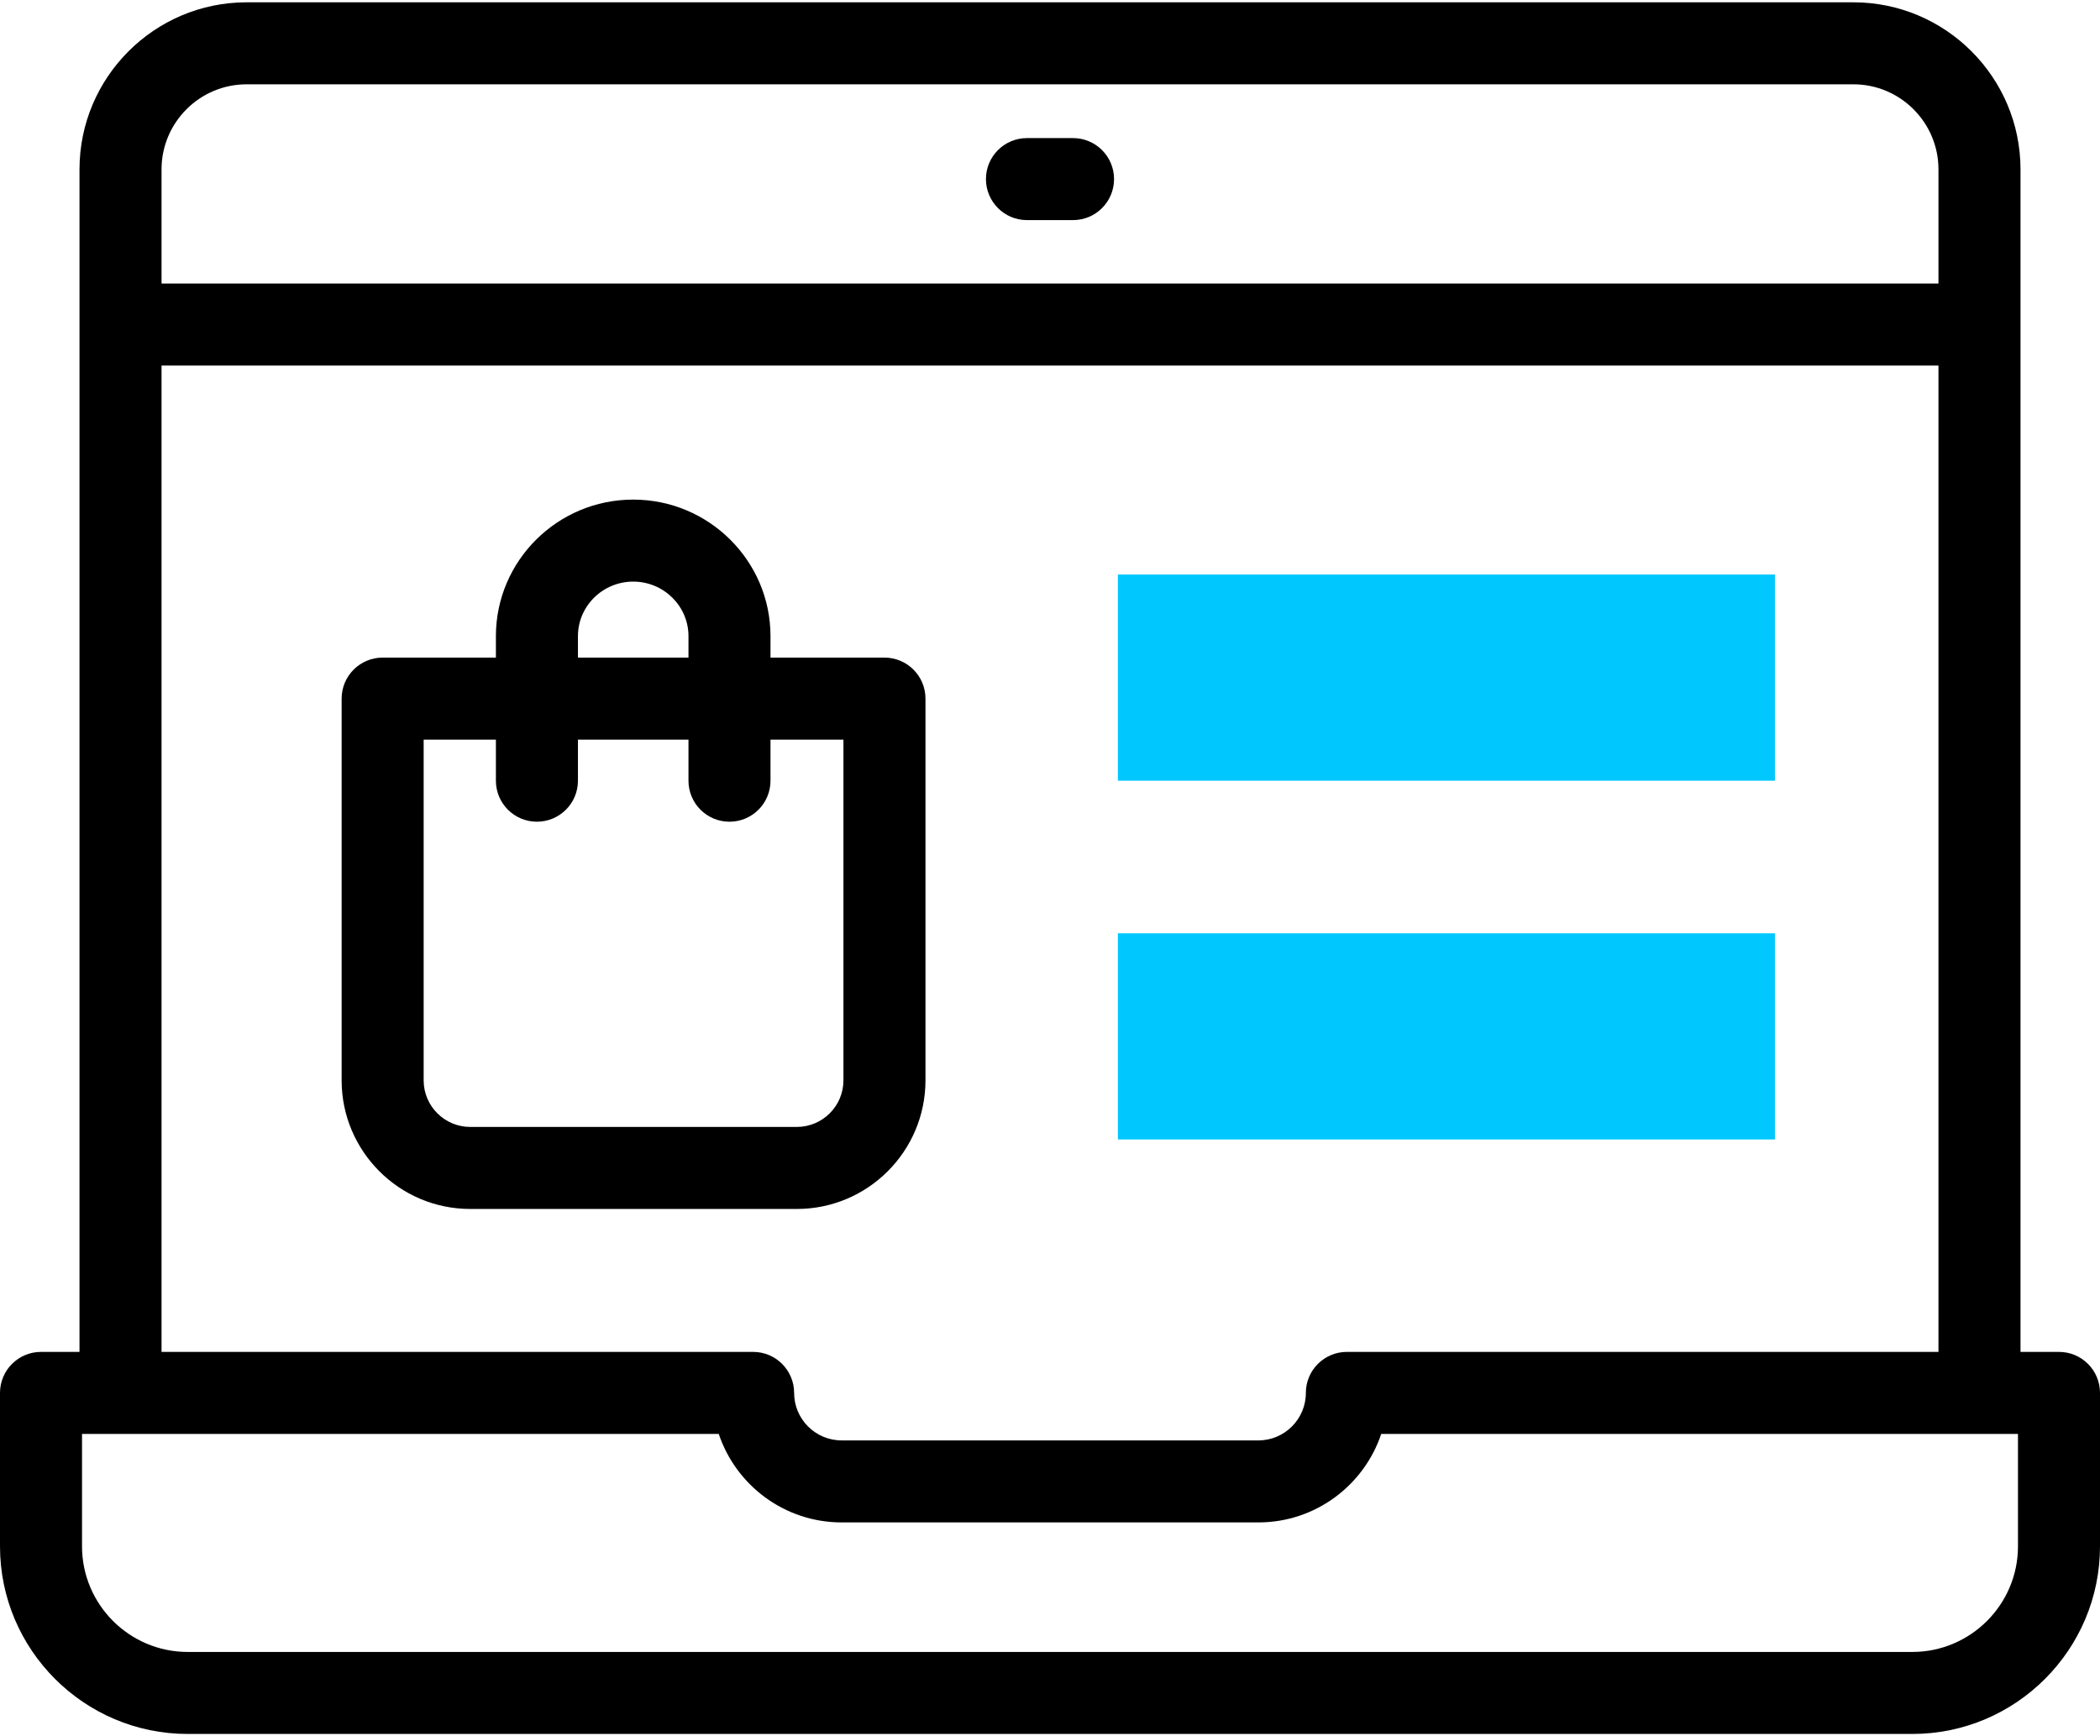
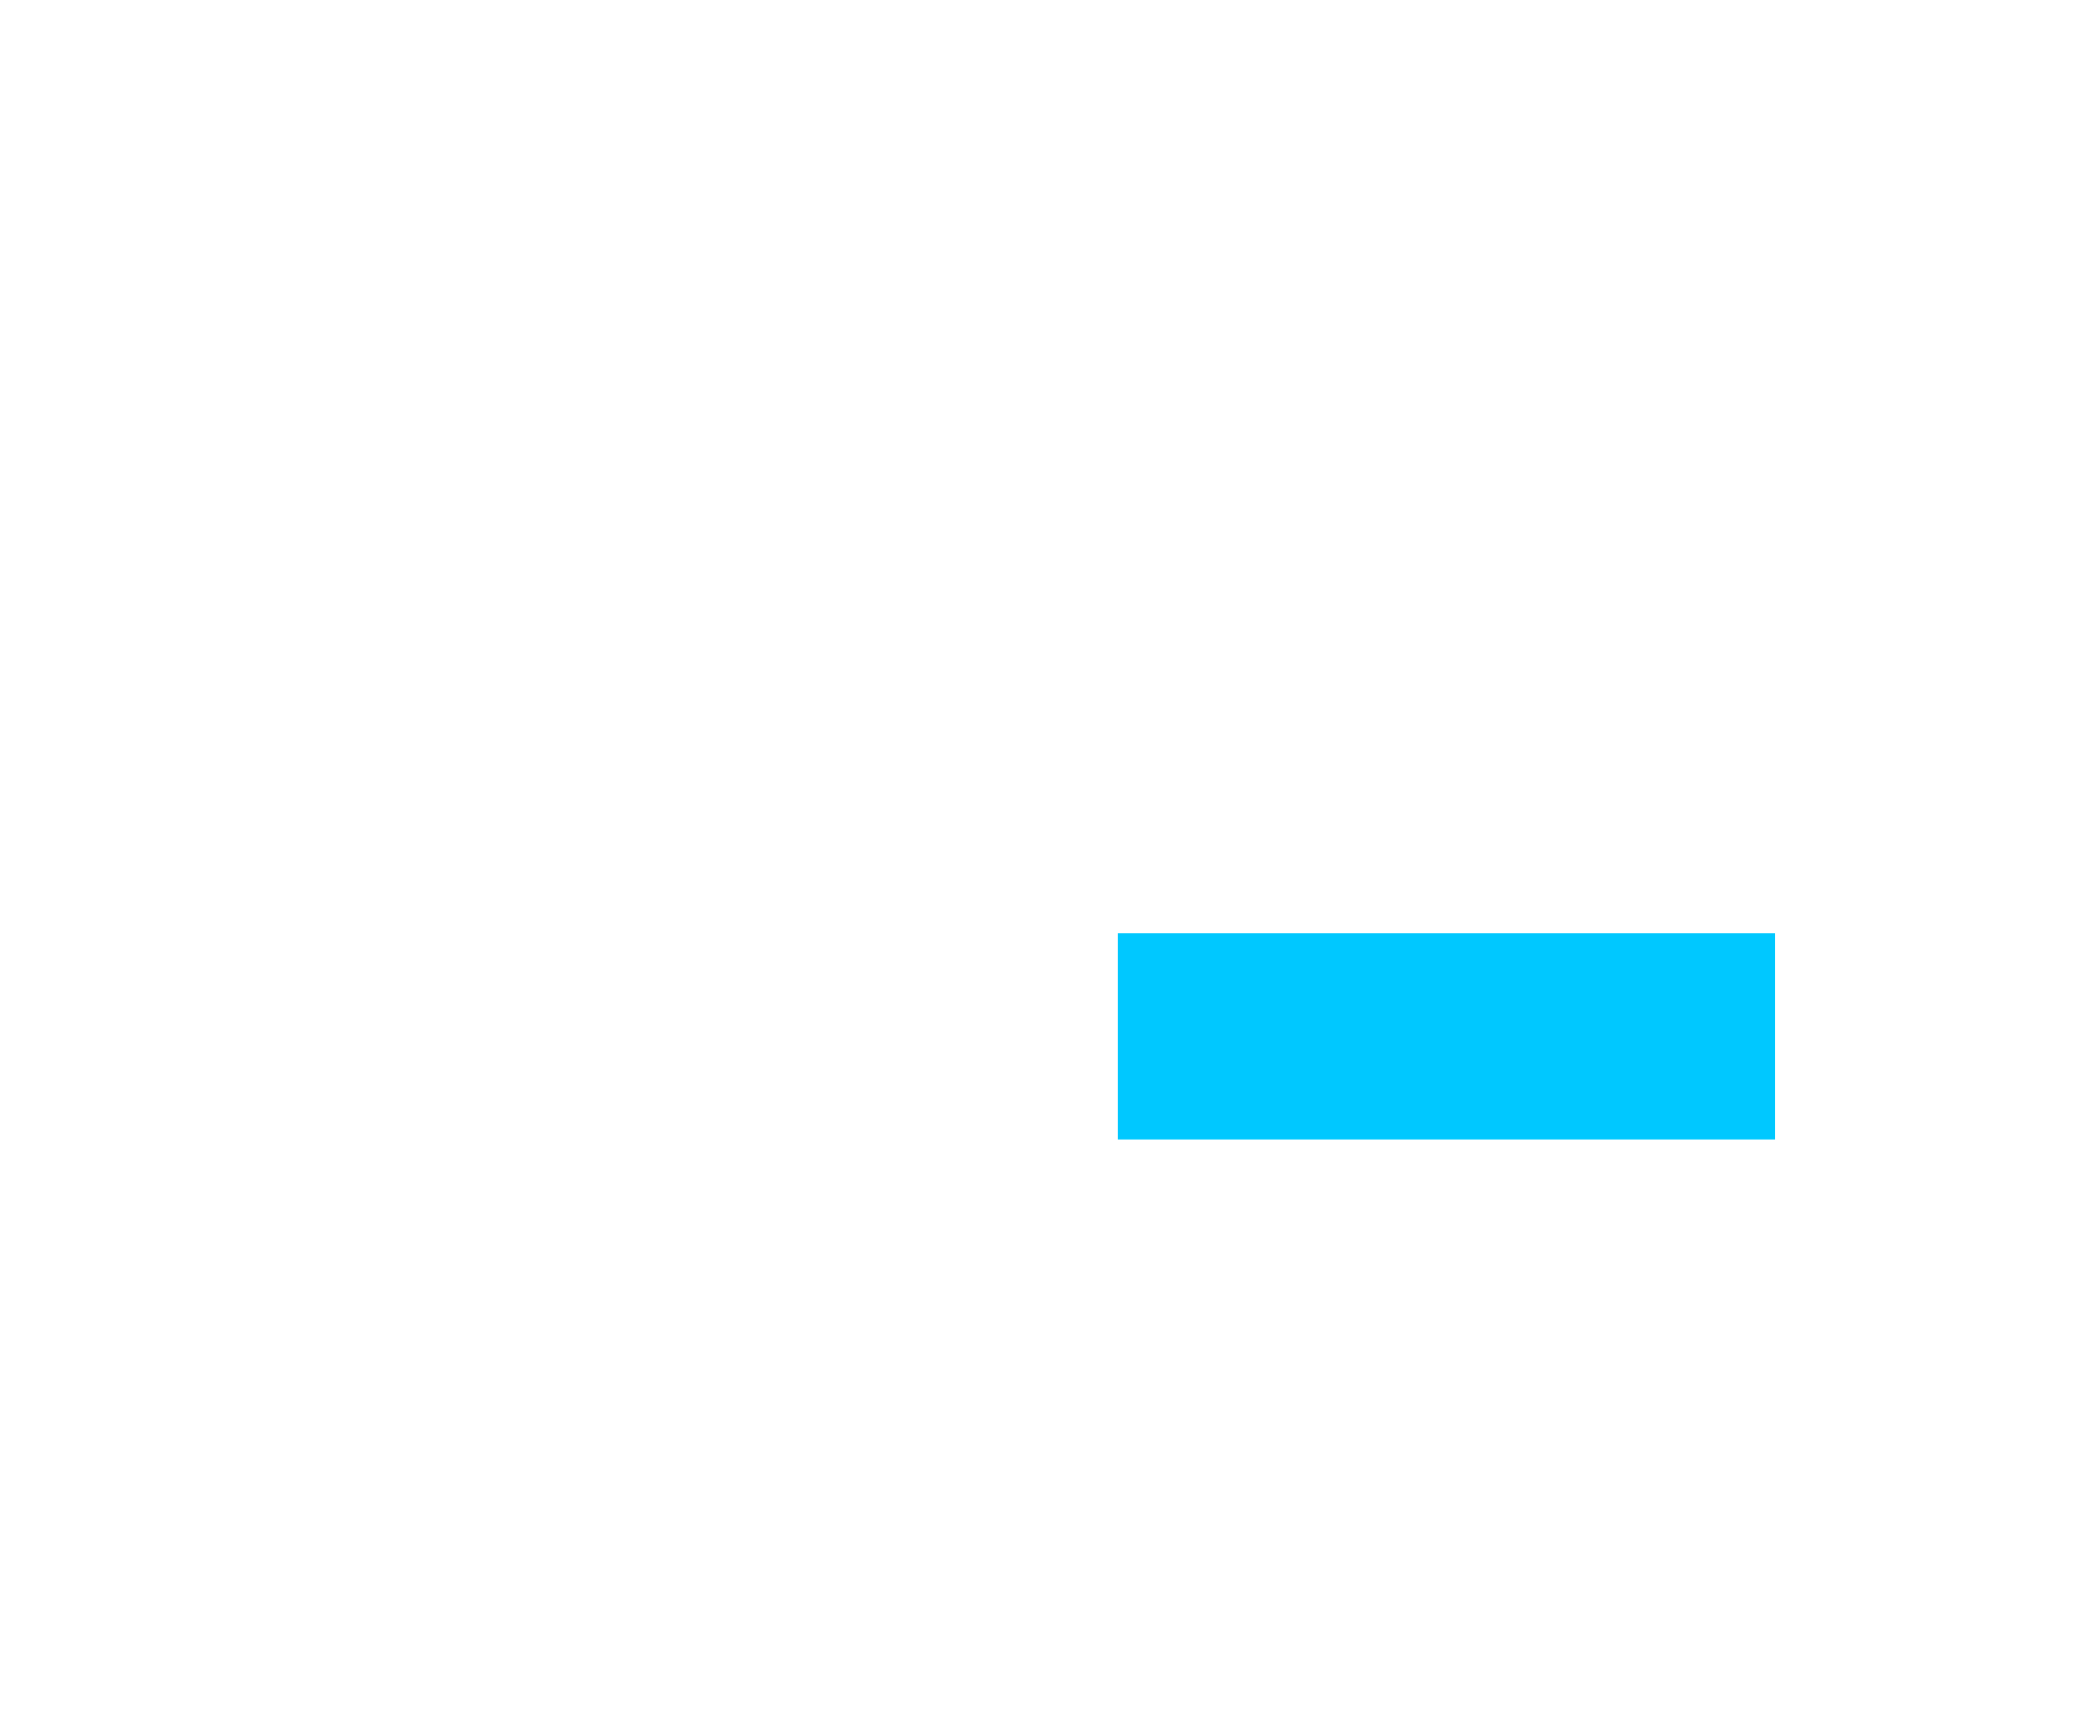
<svg xmlns="http://www.w3.org/2000/svg" width="104" height="86" viewBox="0 0 104 86" fill="none">
-   <path d="M45.833 53.512V34.603C45.833 33.482 44.923 32.572 43.801 32.572H38.158V31.51C38.158 27.78 35.108 24.746 31.358 24.746C27.609 24.746 24.559 27.78 24.559 31.51V32.572H18.95C17.828 32.572 16.919 33.482 16.919 34.603V53.512C16.919 57.024 19.776 59.882 23.288 59.882H39.463C42.975 59.882 45.833 57.024 45.833 53.512V53.512ZM28.622 31.51C28.622 30.02 29.85 28.808 31.359 28.808C32.868 28.808 34.096 30.02 34.096 31.51V32.572H28.622V31.51ZM20.981 53.512V36.635H24.559V38.67C24.559 39.792 25.469 40.701 26.59 40.701C27.712 40.701 28.622 39.792 28.622 38.67V36.635H34.096V38.67C34.096 39.792 35.005 40.701 36.127 40.701C37.249 40.701 38.158 39.792 38.158 38.67V36.635H41.77V53.512C41.77 54.784 40.736 55.819 39.464 55.819H23.288C22.016 55.819 20.981 54.784 20.981 53.512Z" fill="black" />
-   <path d="M101.969 66.962H100.063V8.391C100.063 3.827 96.35 0.114 91.786 0.114H12.214C7.65 0.114 3.937 3.827 3.937 8.391V66.962H2.031C0.909 66.962 0 67.871 0 68.993V76.591C0 81.716 4.17 85.886 9.295 85.886H94.705C99.83 85.886 104 81.717 104 76.591V68.993C104 67.871 103.091 66.962 101.969 66.962ZM12.214 4.176H91.786C94.11 4.176 96 6.067 96 8.391V14.045H8V8.391C8 6.067 9.89 4.176 12.214 4.176V4.176ZM8 18.107H96V66.962H66.703C65.581 66.962 64.671 67.871 64.671 68.993C64.671 70.29 63.616 71.346 62.319 71.346H41.681C40.384 71.346 39.328 70.29 39.328 68.993C39.328 67.871 38.419 66.962 37.297 66.962H8V18.107ZM99.938 76.591C99.938 79.476 97.59 81.824 94.705 81.824H9.295C6.41 81.824 4.062 79.476 4.062 76.591V71.024H35.595C36.447 73.569 38.853 75.408 41.681 75.408H62.319C65.147 75.408 67.553 73.569 68.404 71.024H99.938V76.591Z" fill="black" />
-   <path d="M50.859 10.902H53.141C54.263 10.902 55.172 9.992 55.172 8.871C55.172 7.749 54.263 6.84 53.141 6.84H50.859C49.737 6.84 48.828 7.749 48.828 8.871C48.828 9.992 49.737 10.902 50.859 10.902Z" fill="black" />
  <path d="M55.362 46.227H87.903V56.44H55.362V46.227Z" fill="#00C8FF" />
-   <path d="M55.362 28.457H87.903V38.67H55.362V28.457Z" fill="#00C8FF" />
</svg>